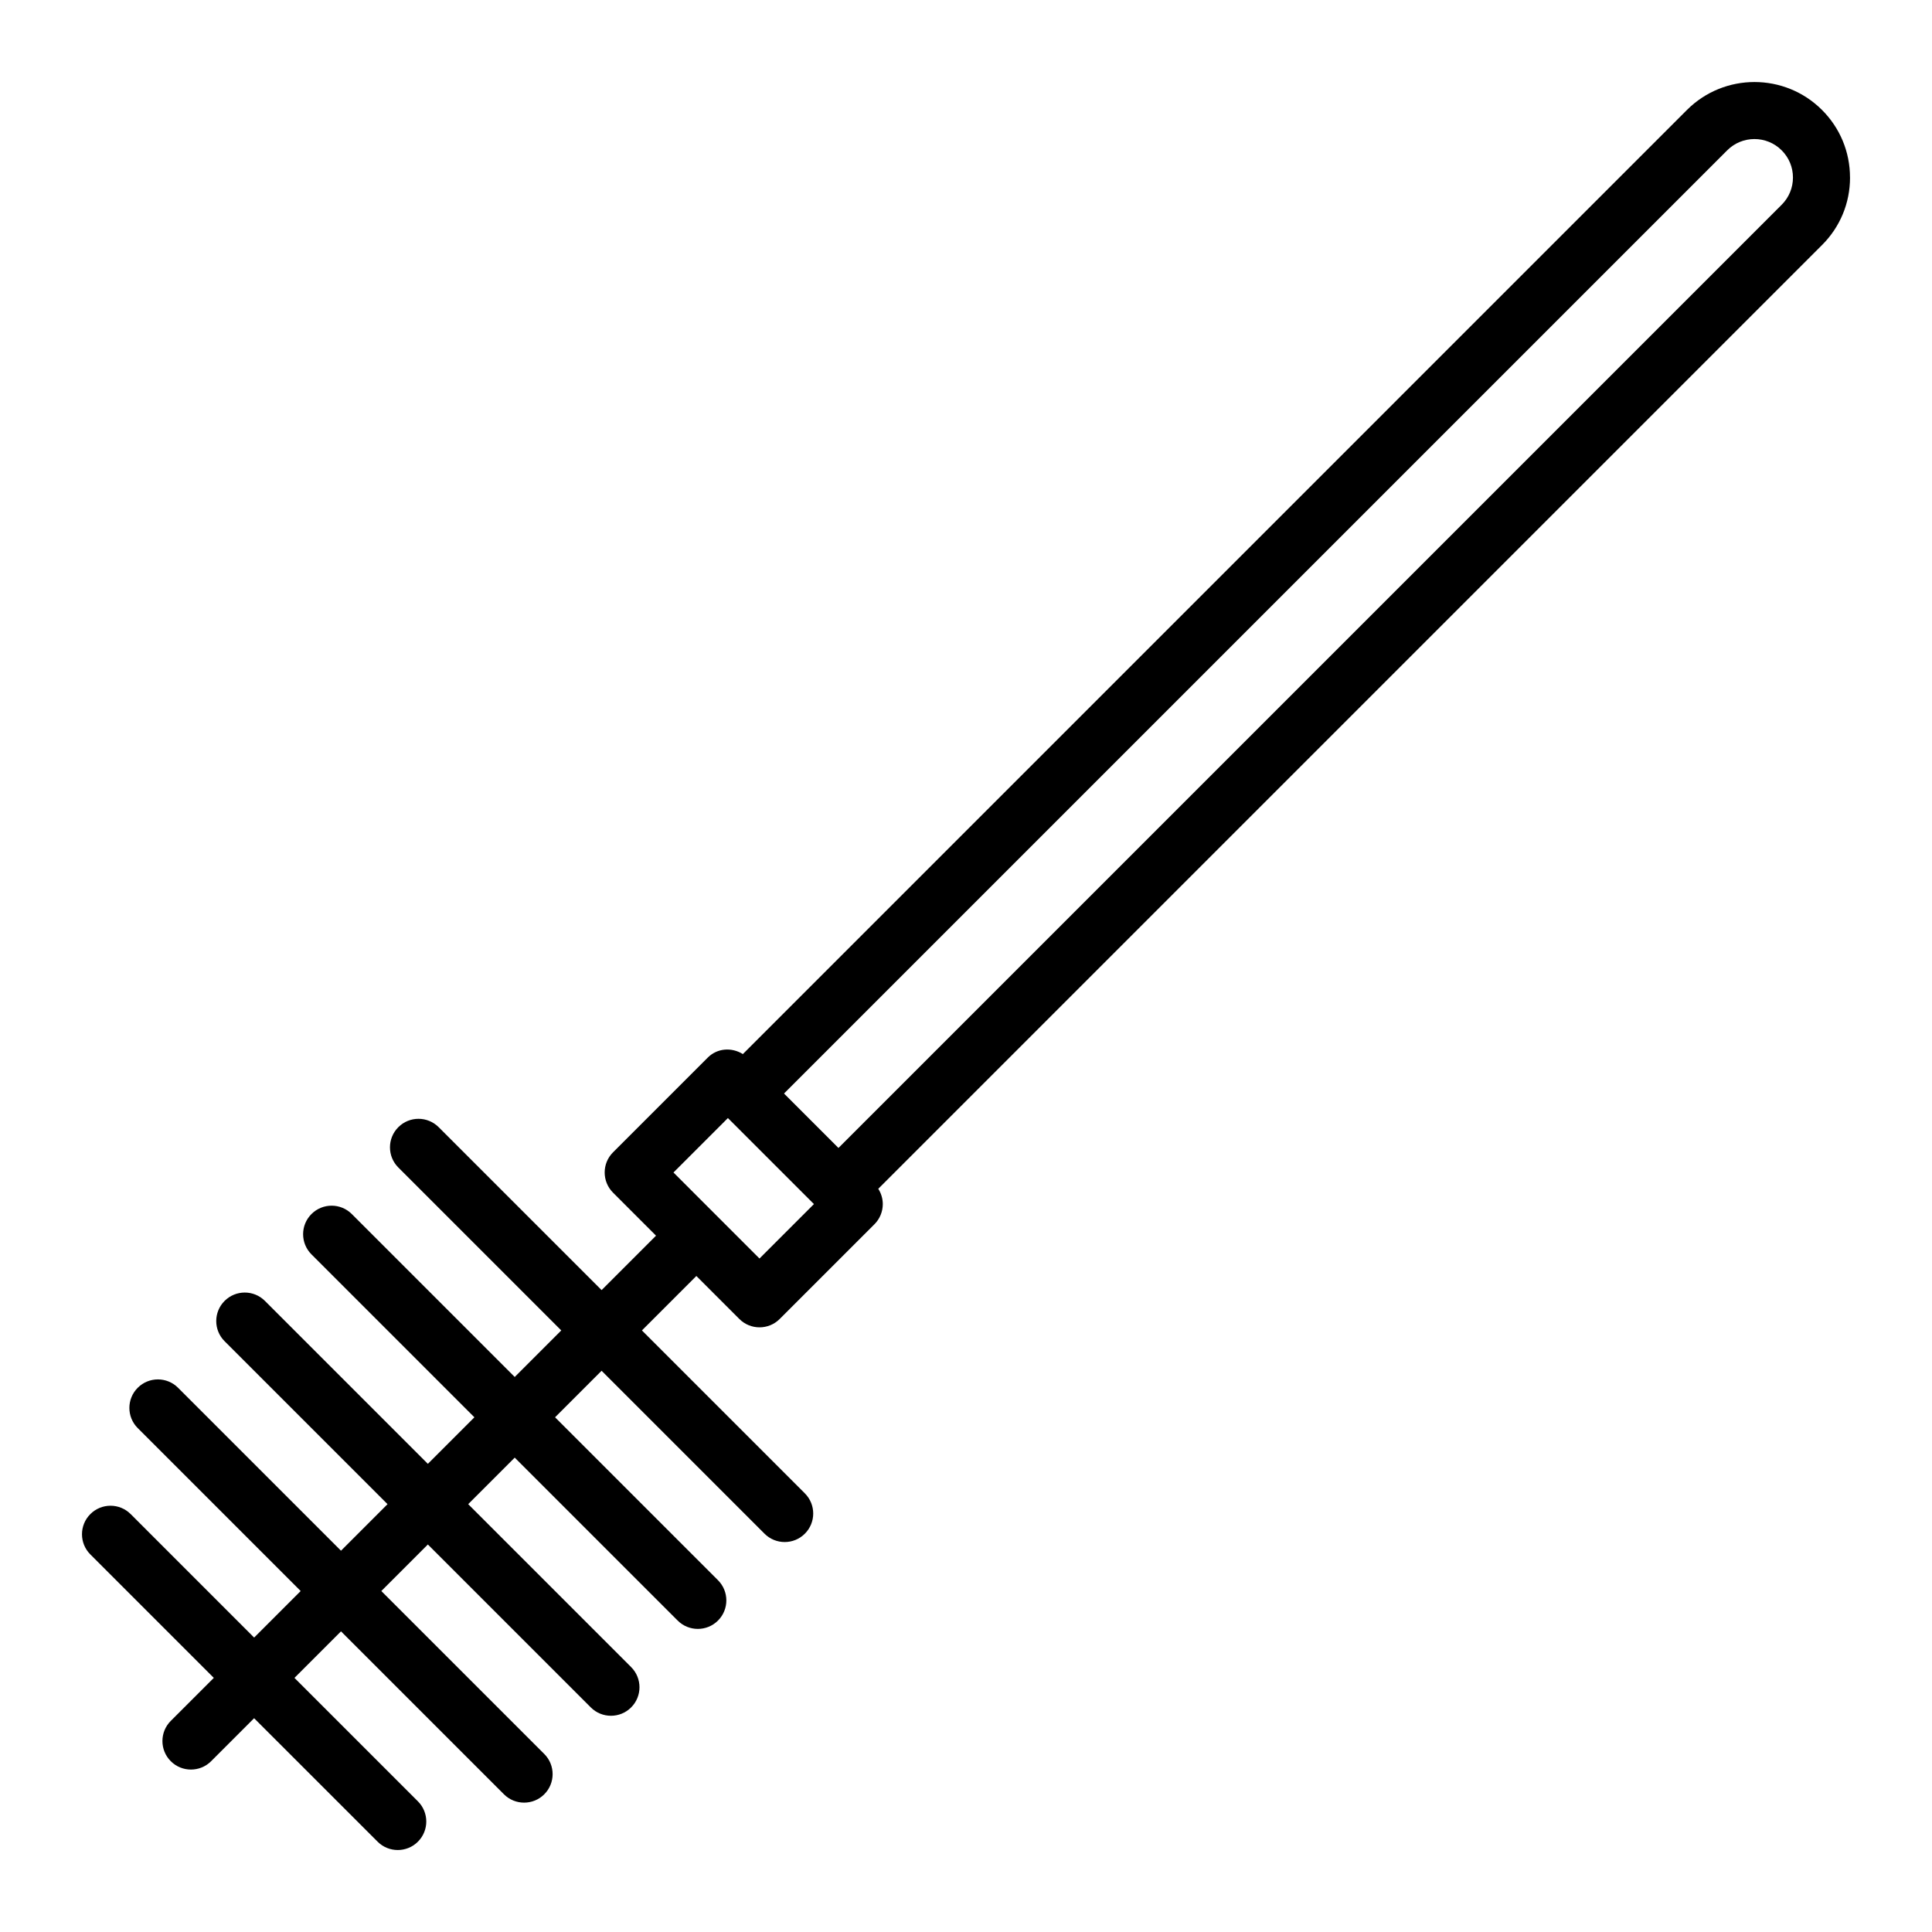
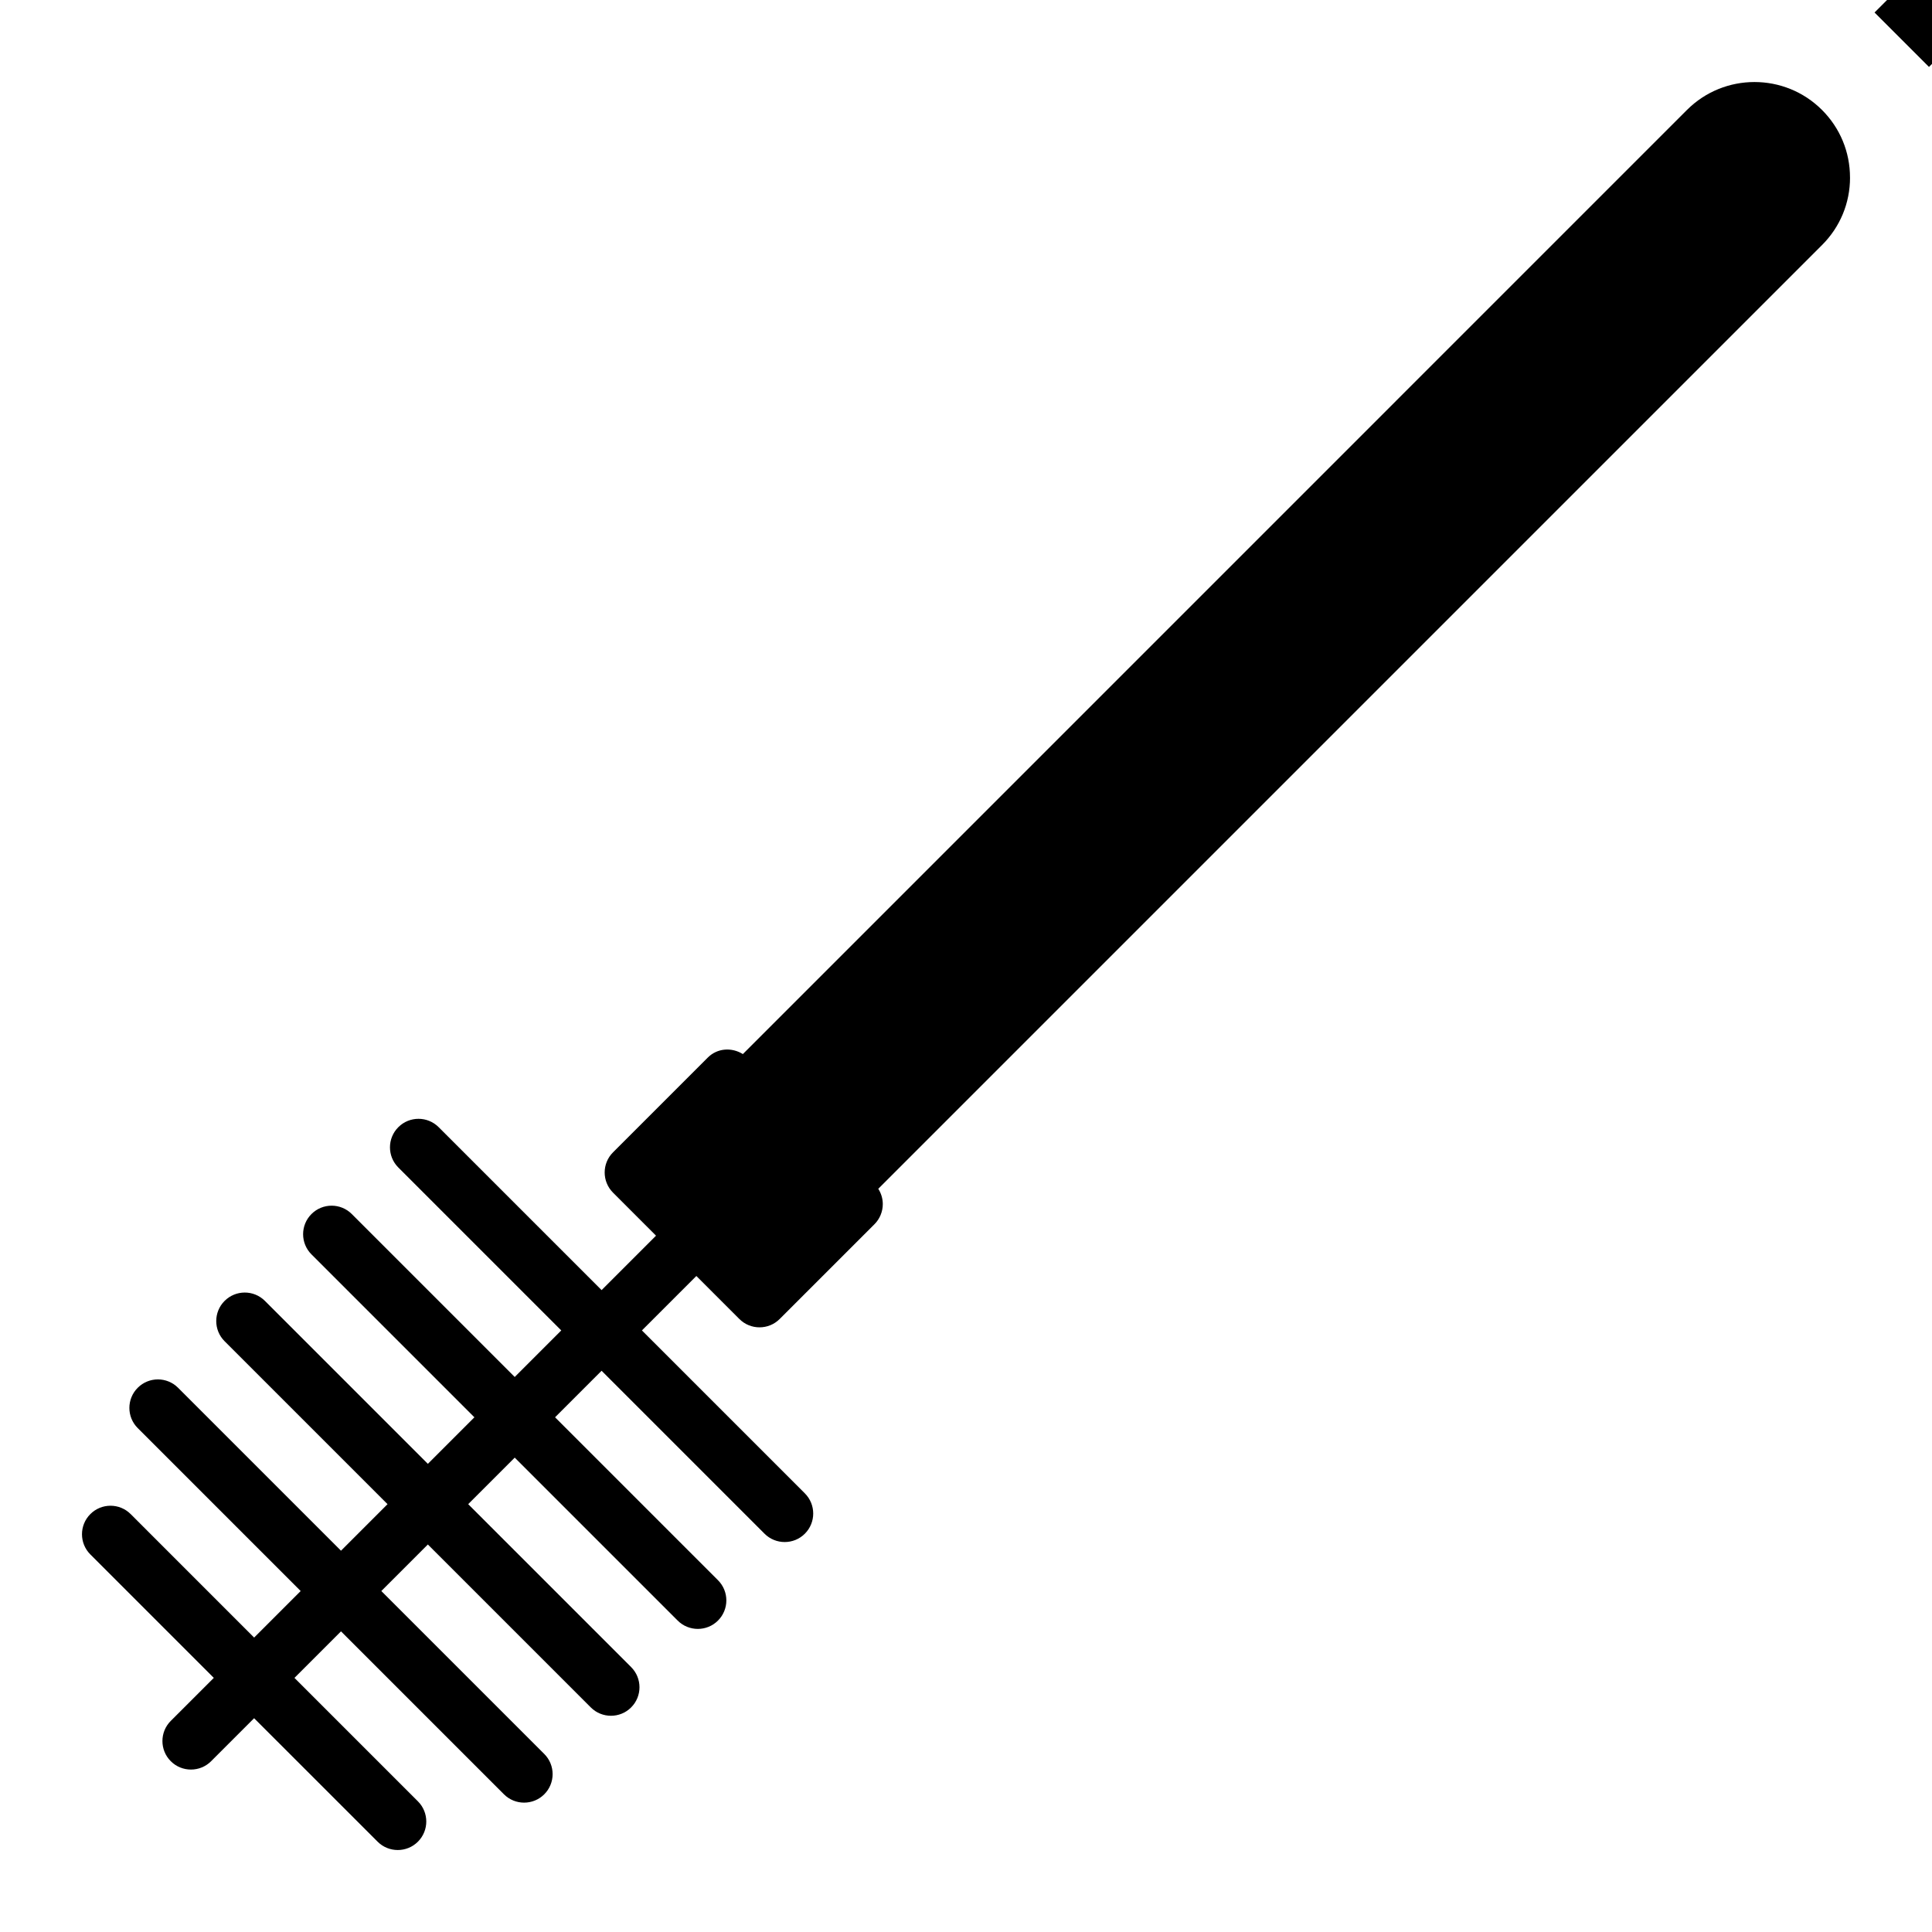
<svg xmlns="http://www.w3.org/2000/svg" fill="#000000" width="800px" height="800px" version="1.1" viewBox="144 144 512 512">
-   <path d="m634.27 191.04c0-6.762-2.637-13.121-7.418-17.898-9.871-9.871-25.926-9.871-35.797 0l-250.19 250.2c-2.922-1.832-6.758-1.617-9.297 0.926l-25.109 25.109c-2.953 2.949-2.953 7.734 0 10.688l11.395 11.402-14.426 14.426-43.18-43.18c-2.953-2.953-7.734-2.953-10.688 0-2.953 2.949-2.953 7.738 0 10.688l43.18 43.18-12.332 12.332-43.18-43.18c-2.953-2.953-7.734-2.953-10.688 0-2.953 2.949-2.953 7.738 0 10.688l43.18 43.18-12.332 12.332-43.18-43.18c-2.953-2.953-7.734-2.953-10.688 0-2.953 2.949-2.953 7.738 0 10.688l43.18 43.18-12.332 12.332-43.18-43.18c-2.953-2.953-7.734-2.953-10.688 0-2.953 2.949-2.953 7.738 0 10.688l43.18 43.18-12.332 12.332-32.719-32.723c-2.953-2.953-7.734-2.953-10.688 0-2.953 2.949-2.953 7.738 0 10.688l32.719 32.719-11.402 11.395c-2.953 2.949-2.953 7.738 0 10.688 1.477 1.477 3.41 2.211 5.344 2.211 1.934 0 3.871-0.734 5.344-2.211l11.395-11.395 32.723 32.719c1.477 1.477 3.41 2.211 5.344 2.211s3.871-0.734 5.344-2.211c2.953-2.949 2.953-7.738 0-10.688l-32.719-32.719 12.332-12.332 43.18 43.18c1.477 1.477 3.41 2.211 5.344 2.211 1.934 0 3.871-0.734 5.344-2.211 2.953-2.949 2.953-7.738 0-10.688l-43.18-43.18 12.332-12.332 43.18 43.18c1.477 1.477 3.41 2.211 5.344 2.211s3.871-0.734 5.344-2.211c2.953-2.949 2.953-7.738 0-10.688l-43.18-43.18 12.332-12.332 43.18 43.18c1.477 1.477 3.41 2.211 5.344 2.211 1.934 0 3.871-0.734 5.344-2.211 2.953-2.949 2.953-7.738 0-10.688l-43.18-43.18 12.332-12.332 43.18 43.18c1.477 1.477 3.41 2.211 5.344 2.211 1.934 0 3.871-0.734 5.344-2.211 2.953-2.949 2.953-7.738 0-10.688l-43.18-43.18 14.426-14.426 11.395 11.395c1.477 1.477 3.41 2.211 5.344 2.211 1.934 0 3.871-0.734 5.344-2.211l25.113-25.109c1.414-1.414 2.211-3.34 2.211-5.344 0-1.449-0.43-2.848-1.195-4.051l250.1-250.1c4.793-4.781 7.426-11.133 7.426-17.898zm-289 286.48-22.793-22.797 14.426-14.426 22.797 22.797zm270.89-279.26-249.96 249.96-14.426-14.426 249.96-249.96c3.977-3.981 10.449-3.981 14.426 0 1.93 1.93 2.992 4.488 2.992 7.211 0 2.719-1.059 5.285-2.988 7.215z" />
+   <path d="m634.27 191.04c0-6.762-2.637-13.121-7.418-17.898-9.871-9.871-25.926-9.871-35.797 0l-250.19 250.2c-2.922-1.832-6.758-1.617-9.297 0.926l-25.109 25.109c-2.953 2.949-2.953 7.734 0 10.688l11.395 11.402-14.426 14.426-43.18-43.18c-2.953-2.953-7.734-2.953-10.688 0-2.953 2.949-2.953 7.738 0 10.688l43.18 43.18-12.332 12.332-43.18-43.18c-2.953-2.953-7.734-2.953-10.688 0-2.953 2.949-2.953 7.738 0 10.688l43.18 43.18-12.332 12.332-43.18-43.18c-2.953-2.953-7.734-2.953-10.688 0-2.953 2.949-2.953 7.738 0 10.688l43.18 43.18-12.332 12.332-43.18-43.18c-2.953-2.953-7.734-2.953-10.688 0-2.953 2.949-2.953 7.738 0 10.688l43.18 43.18-12.332 12.332-32.719-32.723c-2.953-2.953-7.734-2.953-10.688 0-2.953 2.949-2.953 7.738 0 10.688l32.719 32.719-11.402 11.395c-2.953 2.949-2.953 7.738 0 10.688 1.477 1.477 3.41 2.211 5.344 2.211 1.934 0 3.871-0.734 5.344-2.211l11.395-11.395 32.723 32.719c1.477 1.477 3.41 2.211 5.344 2.211s3.871-0.734 5.344-2.211c2.953-2.949 2.953-7.738 0-10.688l-32.719-32.719 12.332-12.332 43.18 43.18c1.477 1.477 3.41 2.211 5.344 2.211 1.934 0 3.871-0.734 5.344-2.211 2.953-2.949 2.953-7.738 0-10.688l-43.18-43.18 12.332-12.332 43.18 43.18c1.477 1.477 3.41 2.211 5.344 2.211s3.871-0.734 5.344-2.211c2.953-2.949 2.953-7.738 0-10.688l-43.18-43.18 12.332-12.332 43.18 43.18c1.477 1.477 3.41 2.211 5.344 2.211 1.934 0 3.871-0.734 5.344-2.211 2.953-2.949 2.953-7.738 0-10.688l-43.18-43.18 12.332-12.332 43.18 43.18c1.477 1.477 3.41 2.211 5.344 2.211 1.934 0 3.871-0.734 5.344-2.211 2.953-2.949 2.953-7.738 0-10.688l-43.18-43.18 14.426-14.426 11.395 11.395c1.477 1.477 3.41 2.211 5.344 2.211 1.934 0 3.871-0.734 5.344-2.211l25.113-25.109c1.414-1.414 2.211-3.34 2.211-5.344 0-1.449-0.43-2.848-1.195-4.051l250.1-250.1c4.793-4.781 7.426-11.133 7.426-17.898zzm270.89-279.26-249.96 249.96-14.426-14.426 249.96-249.96c3.977-3.981 10.449-3.981 14.426 0 1.93 1.93 2.992 4.488 2.992 7.211 0 2.719-1.059 5.285-2.988 7.215z" />
</svg>